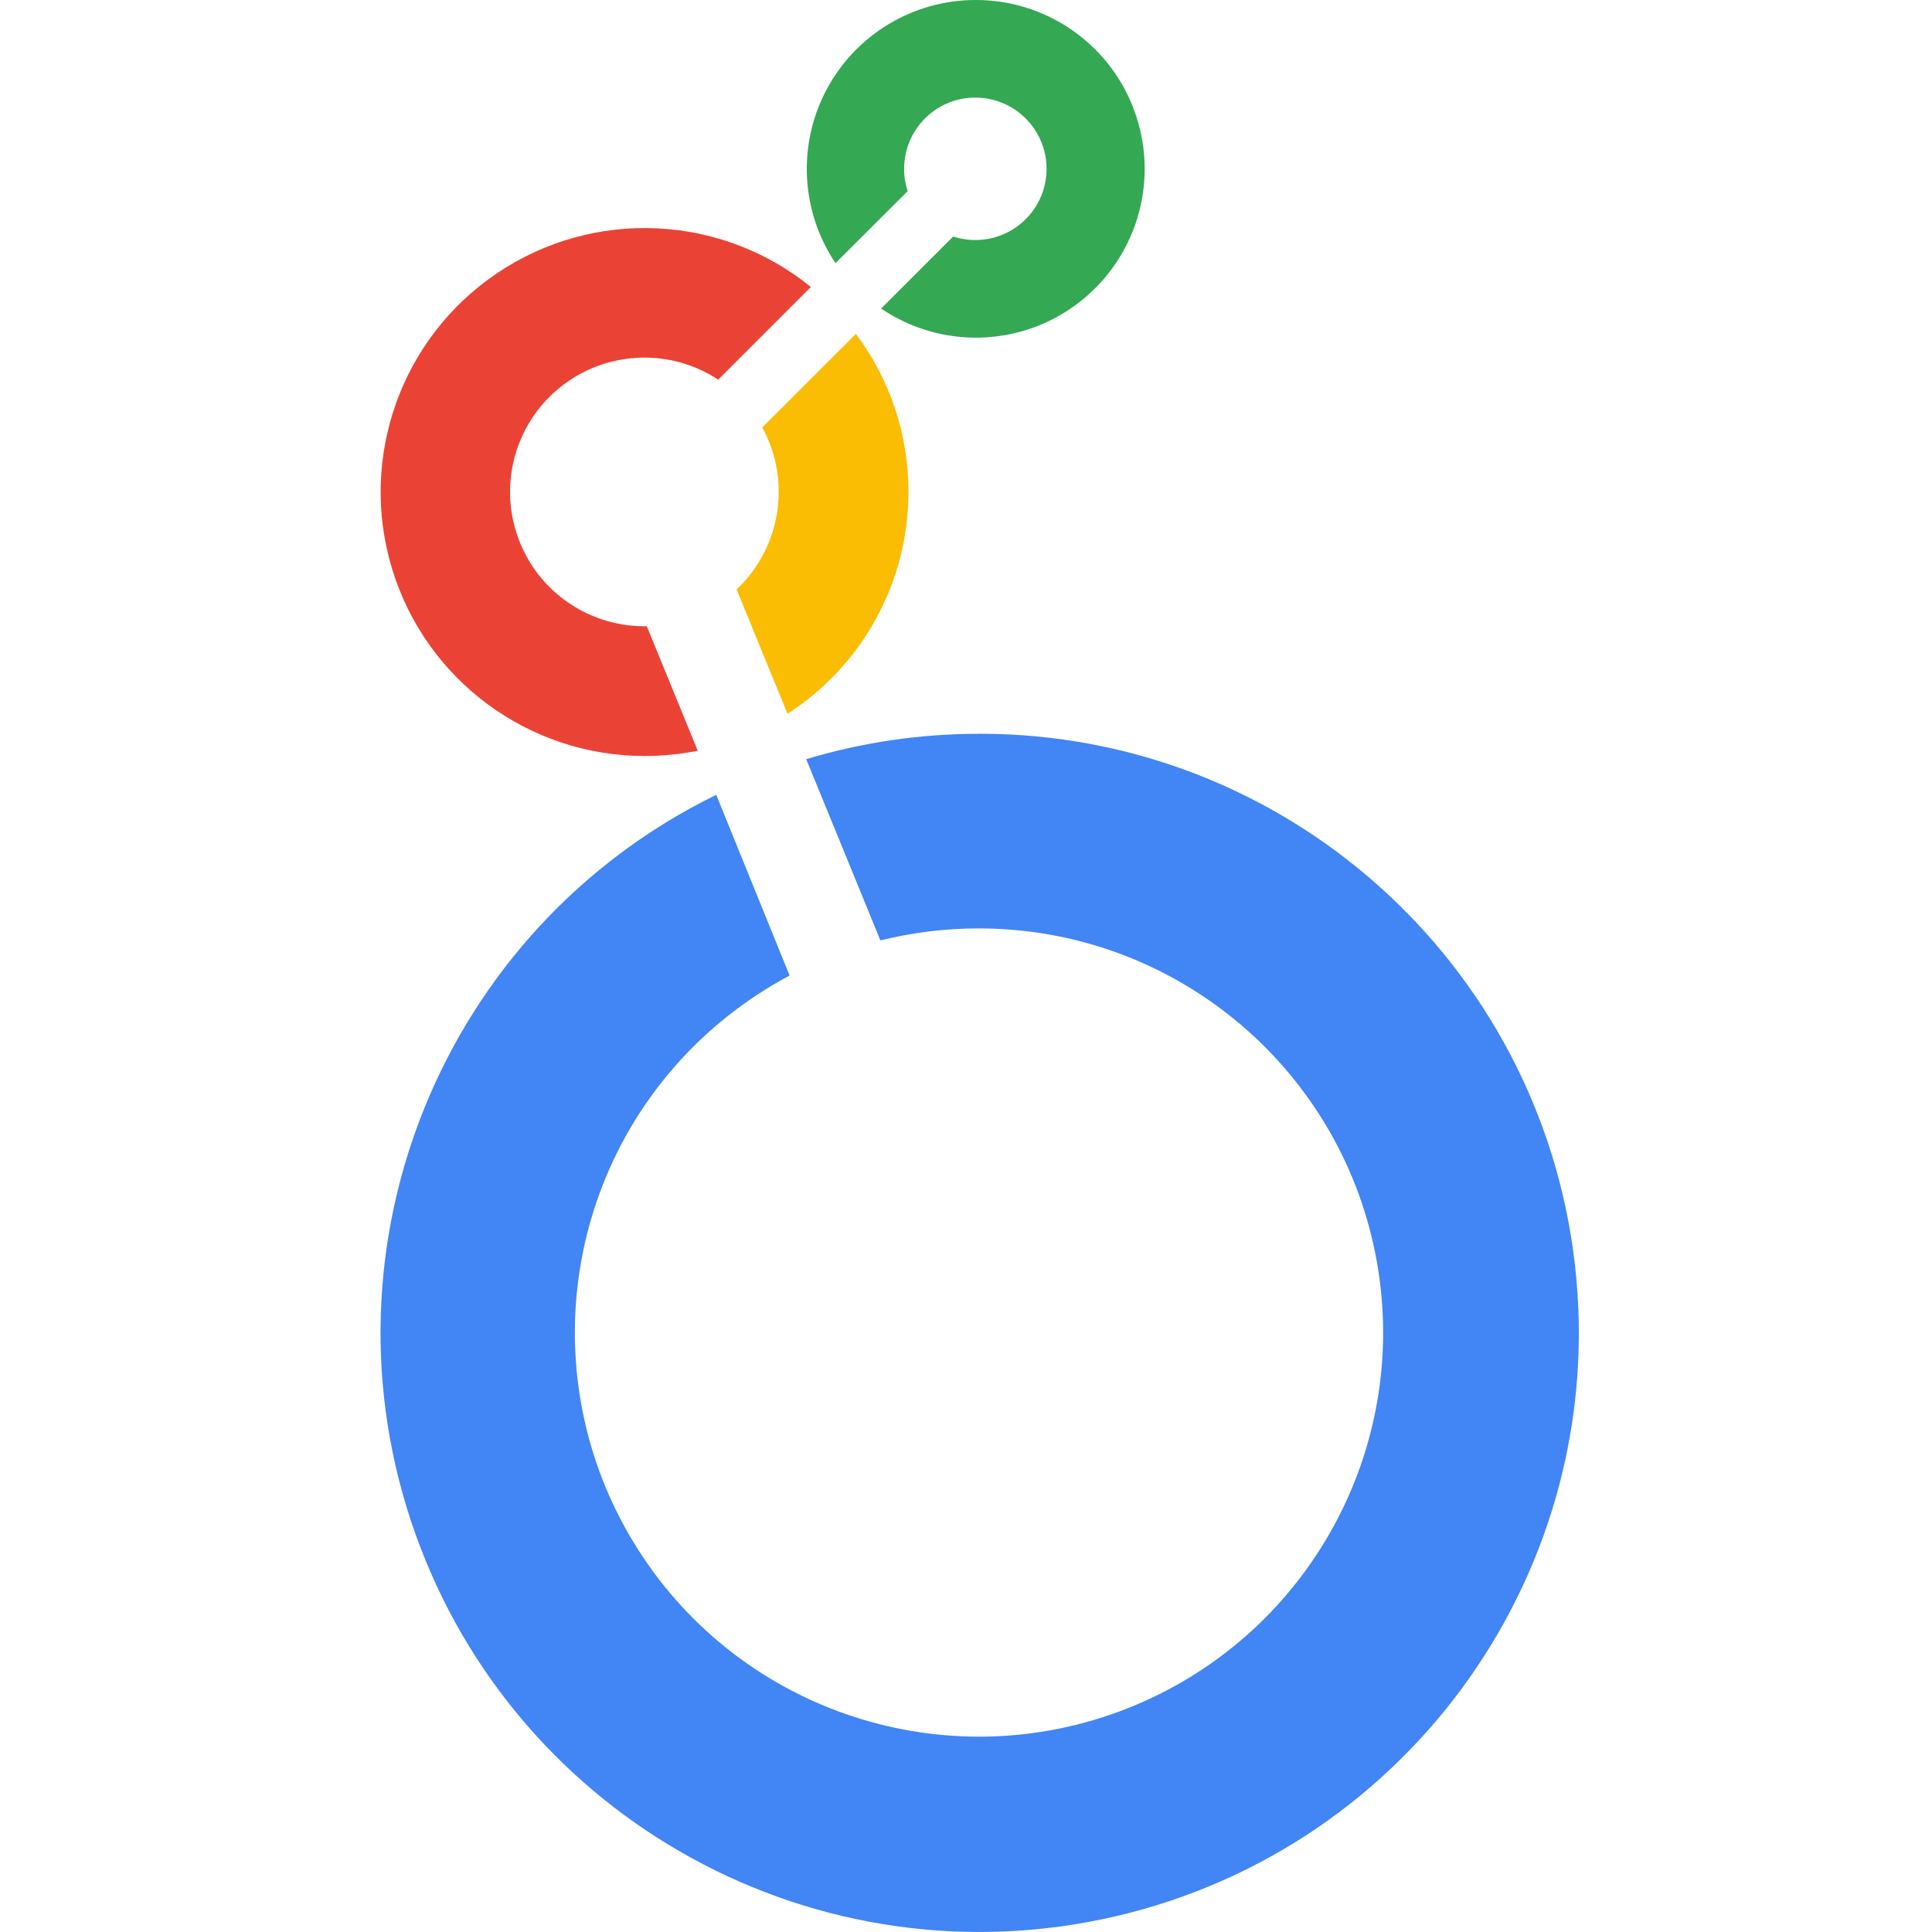
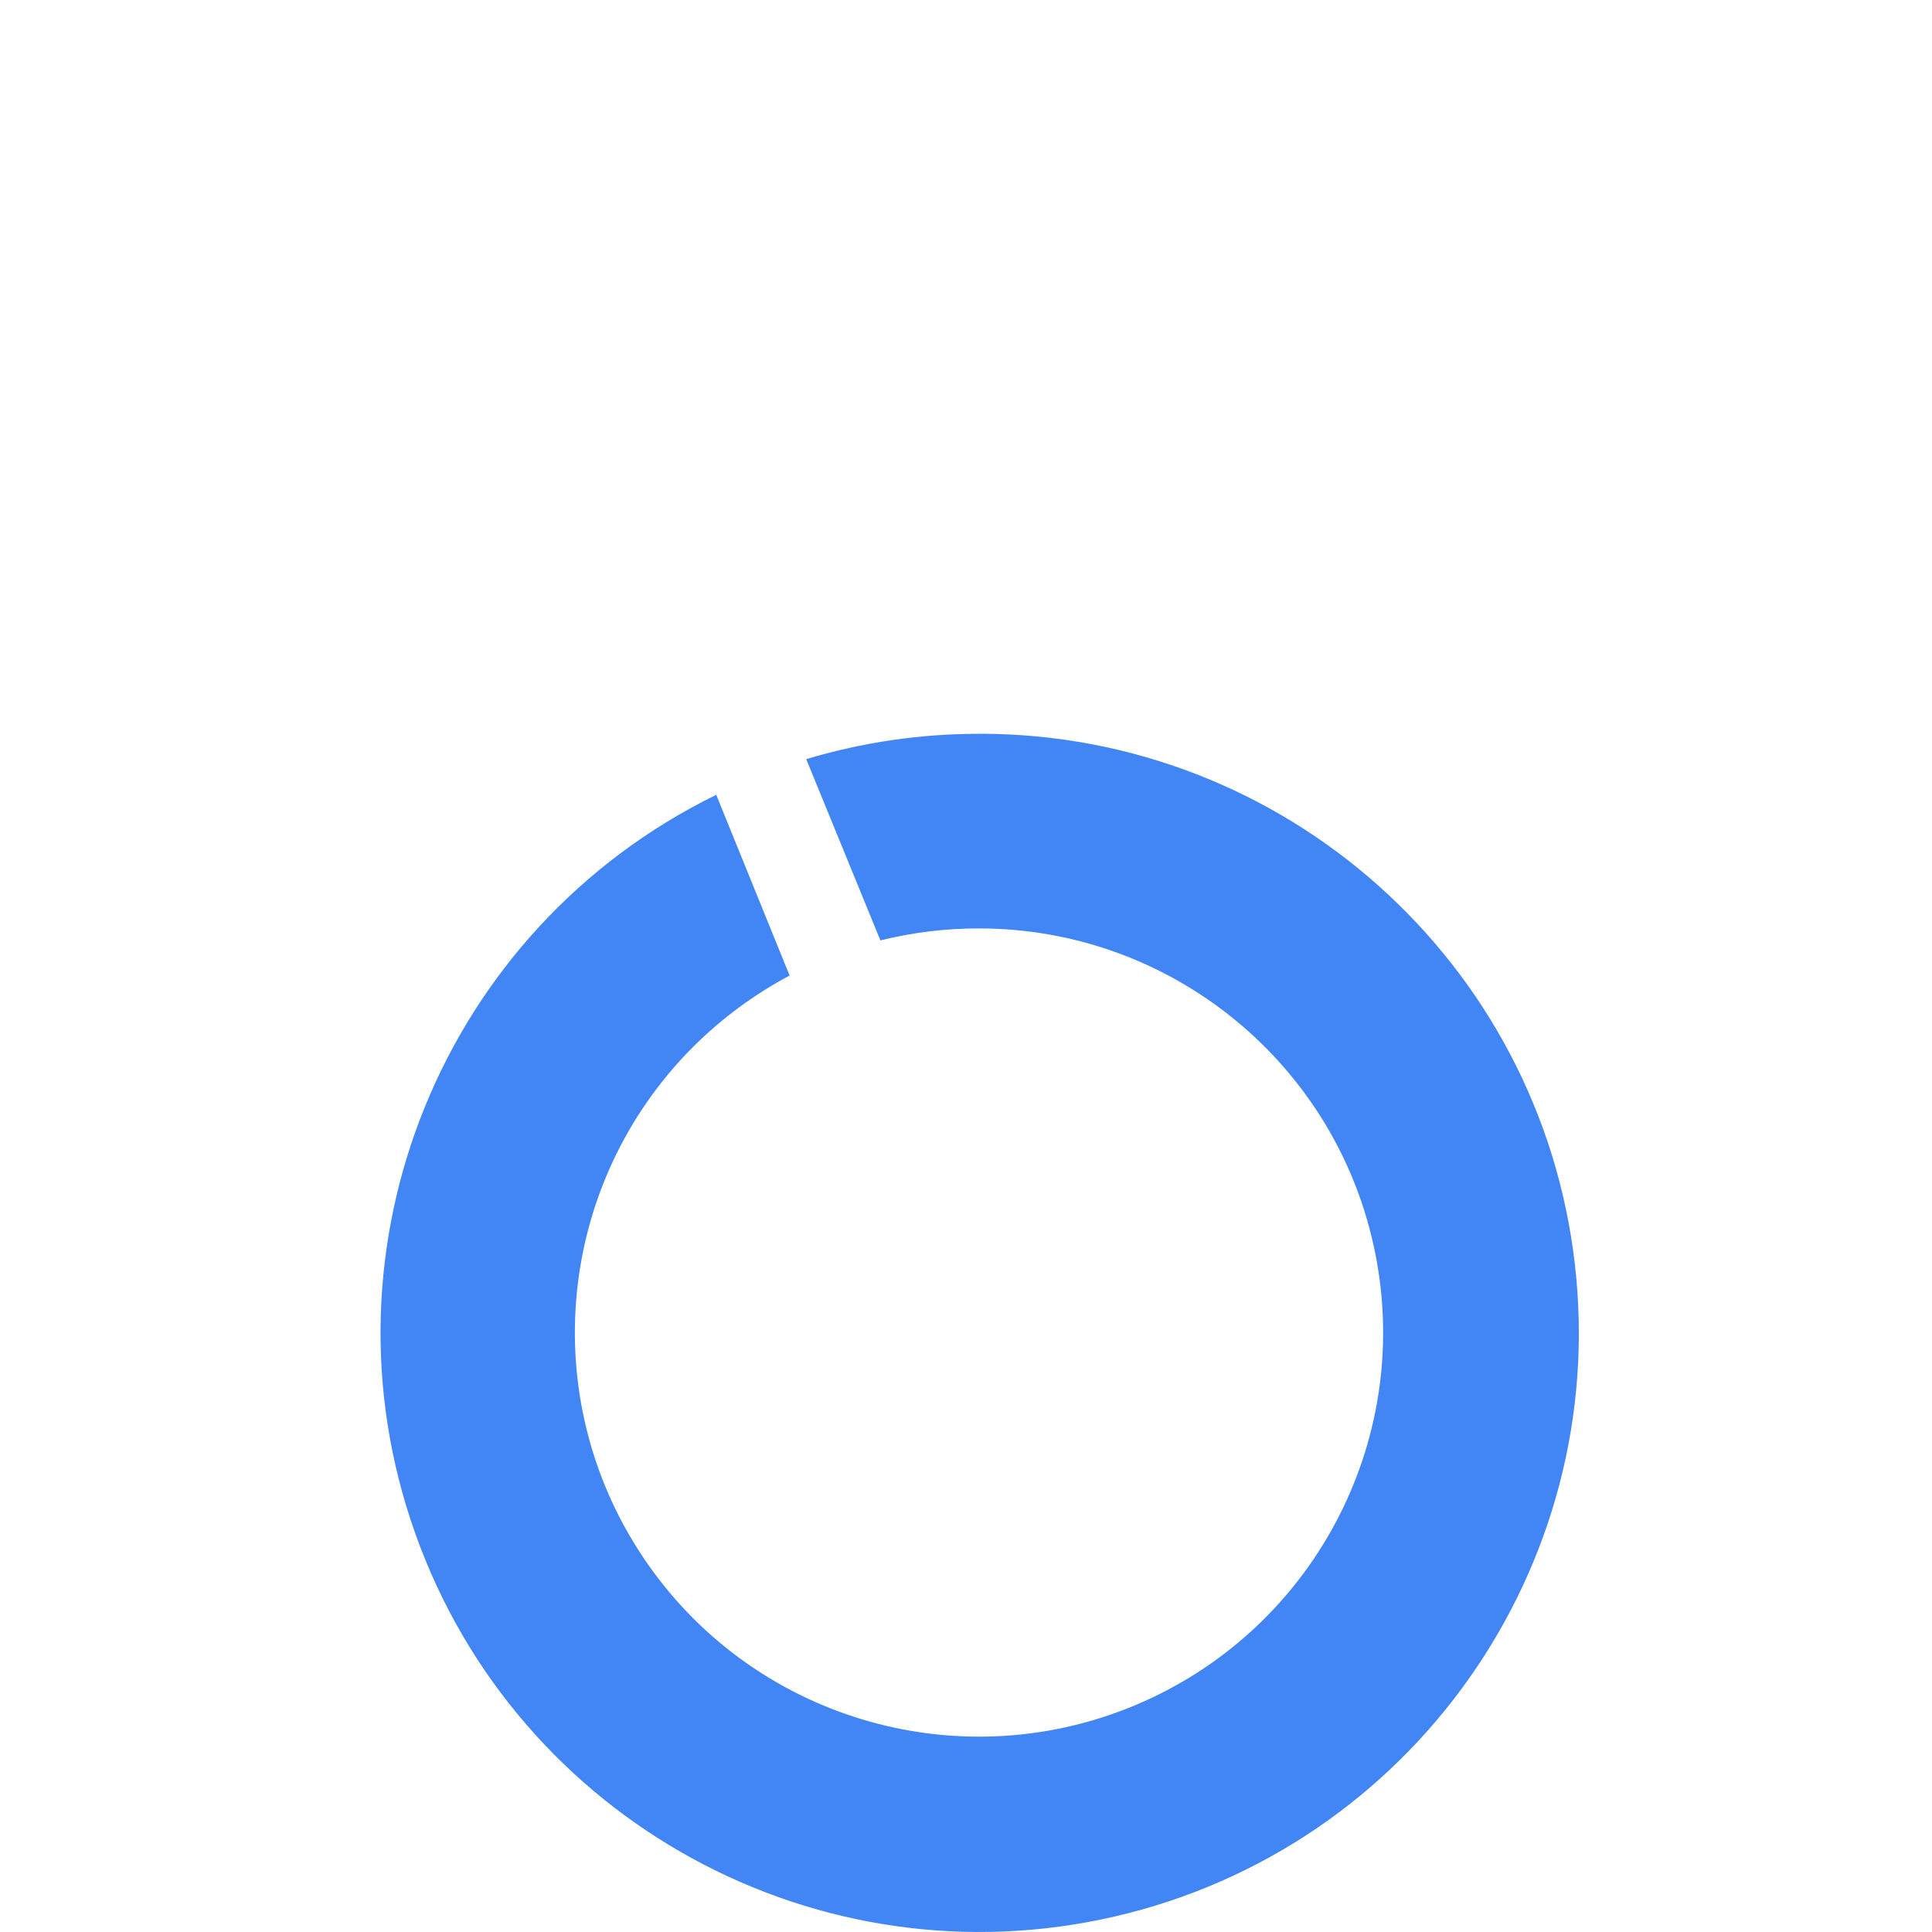
<svg xmlns="http://www.w3.org/2000/svg" width="33px" height="33px" viewBox="0 0 33 33" version="1.1">
  <title>google-looker-studio-logo</title>
  <g id="google-looker-studio-logo" stroke="none" stroke-width="1" fill="none" fill-rule="evenodd">
    <g id="Group" transform="translate(6.5, -0)" fill-rule="nonzero">
      <g id="Path">
-         <path d="M10.165,5.68119686e-16 C9.099,0 8.12,0.588 7.619,1.529 C7.118,2.47 7.177,3.61 7.771,4.495 L9.004,3.264 C8.963,3.142 8.942,3.013 8.943,2.884 C8.943,2.212 9.487,1.667 10.159,1.667 C10.831,1.667 11.376,2.212 11.376,2.884 C11.376,3.556 10.831,4.1 10.159,4.1 C10.031,4.101 9.903,4.08 9.781,4.04 L8.55,5.27 C9.575,5.965 10.929,5.929 11.914,5.179 C12.9,4.429 13.297,3.134 12.9,1.961 C12.504,0.787 11.403,-0.002 10.165,5.68119686e-16 L10.165,5.68119686e-16 Z" fill="#34A853" />
-         <path d="M9.017,8.404 C9.019,7.43 8.704,6.482 8.119,5.703 L6.52,7.301 C7.02,8.215 6.84,9.352 6.082,10.068 L6.951,12.192 C8.238,11.363 9.017,9.936 9.017,8.404 Z" fill="#FBBC04" />
-         <path d="M4.548,10.697 L4.507,10.697 C3.526,10.697 2.653,10.074 2.336,9.146 C2.018,8.218 2.325,7.19 3.101,6.589 C3.876,5.988 4.947,5.946 5.767,6.485 L7.35,4.902 C5.811,3.653 3.636,3.557 1.992,4.665 C0.348,5.772 -0.38,7.823 0.198,9.719 C0.776,11.615 2.524,12.911 4.507,12.913 C4.813,12.913 5.118,12.883 5.418,12.823 L4.548,10.697 Z" fill="#EA4335" />
        <path d="M10.225,12.534 C9.225,12.533 8.229,12.679 7.271,12.967 L8.538,16.063 C9.089,15.926 9.655,15.857 10.224,15.858 C13.517,15.859 16.35,18.186 16.992,21.415 C17.634,24.645 15.905,27.878 12.862,29.138 C9.82,30.397 6.311,29.333 4.482,26.595 C2.653,23.857 3.013,20.208 5.341,17.879 C5.827,17.395 6.382,16.985 6.987,16.663 L5.734,13.576 C1.062,15.863 -1.15,21.292 0.593,26.193 C2.335,31.094 7.477,33.909 12.545,32.734 C17.612,31.56 20.992,26.771 20.401,21.603 C19.81,16.435 15.436,12.532 10.234,12.533 L10.225,12.534 Z" fill="#4285F4" />
      </g>
    </g>
  </g>
</svg>